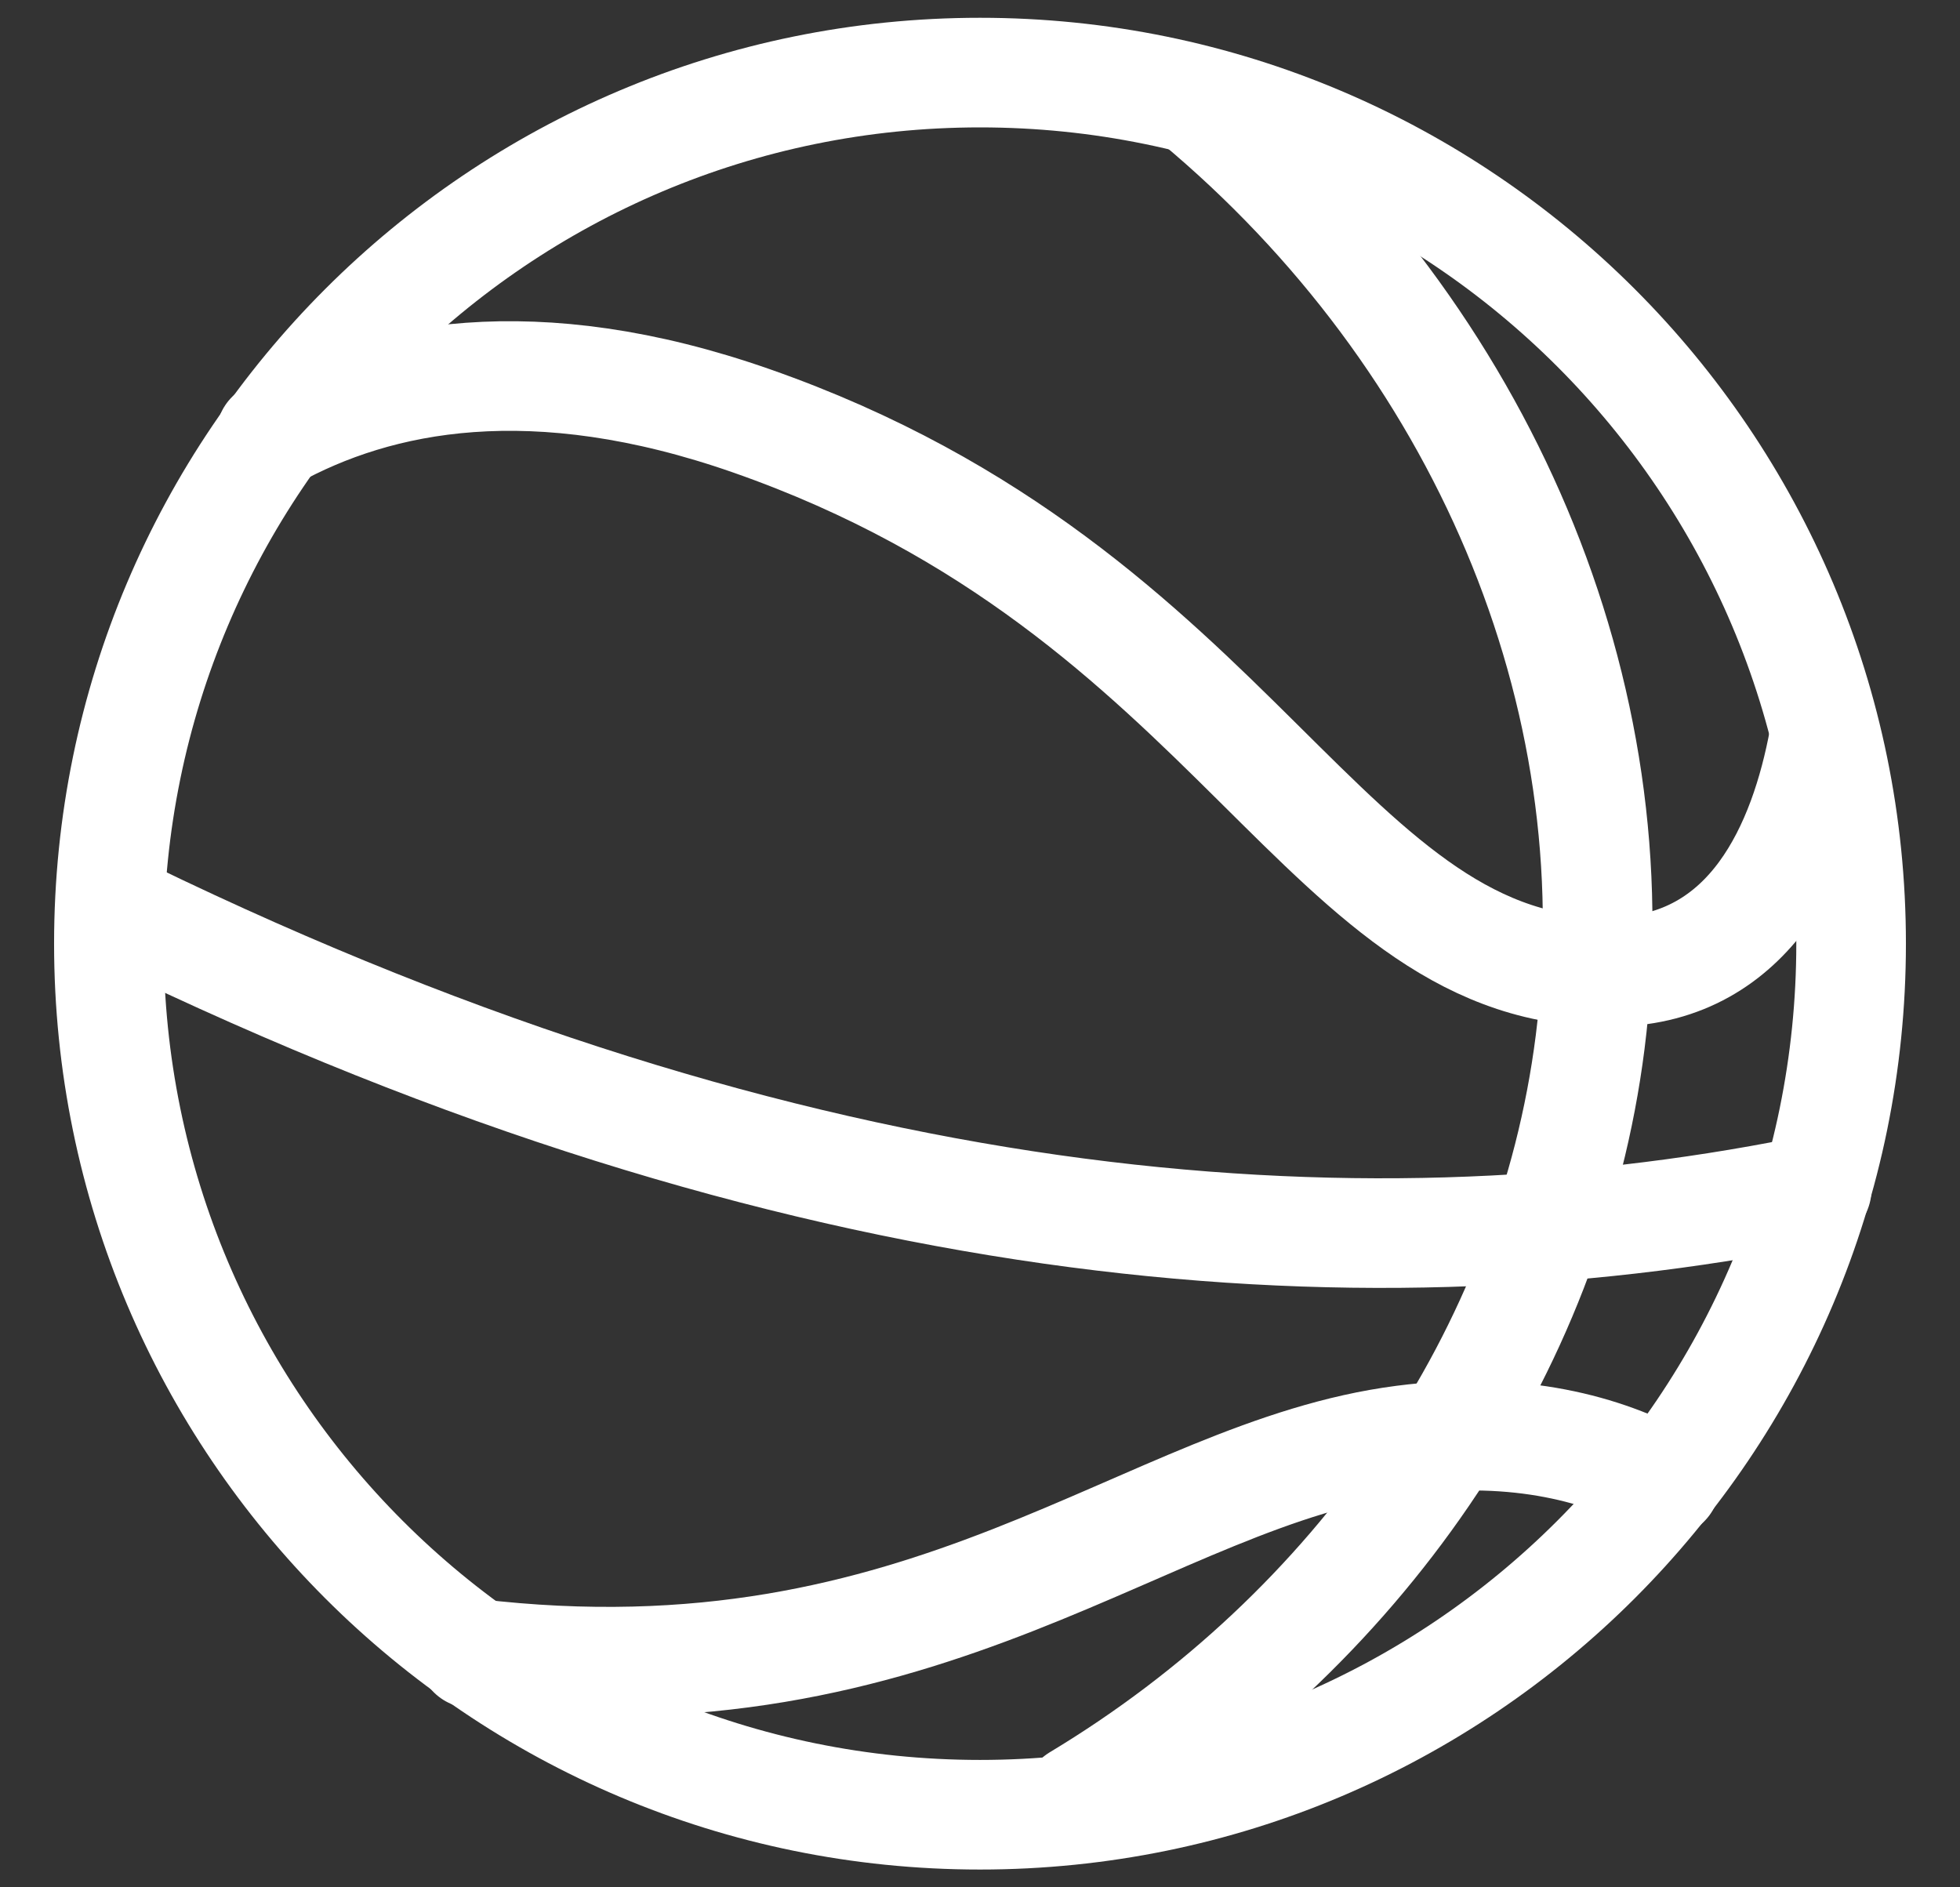
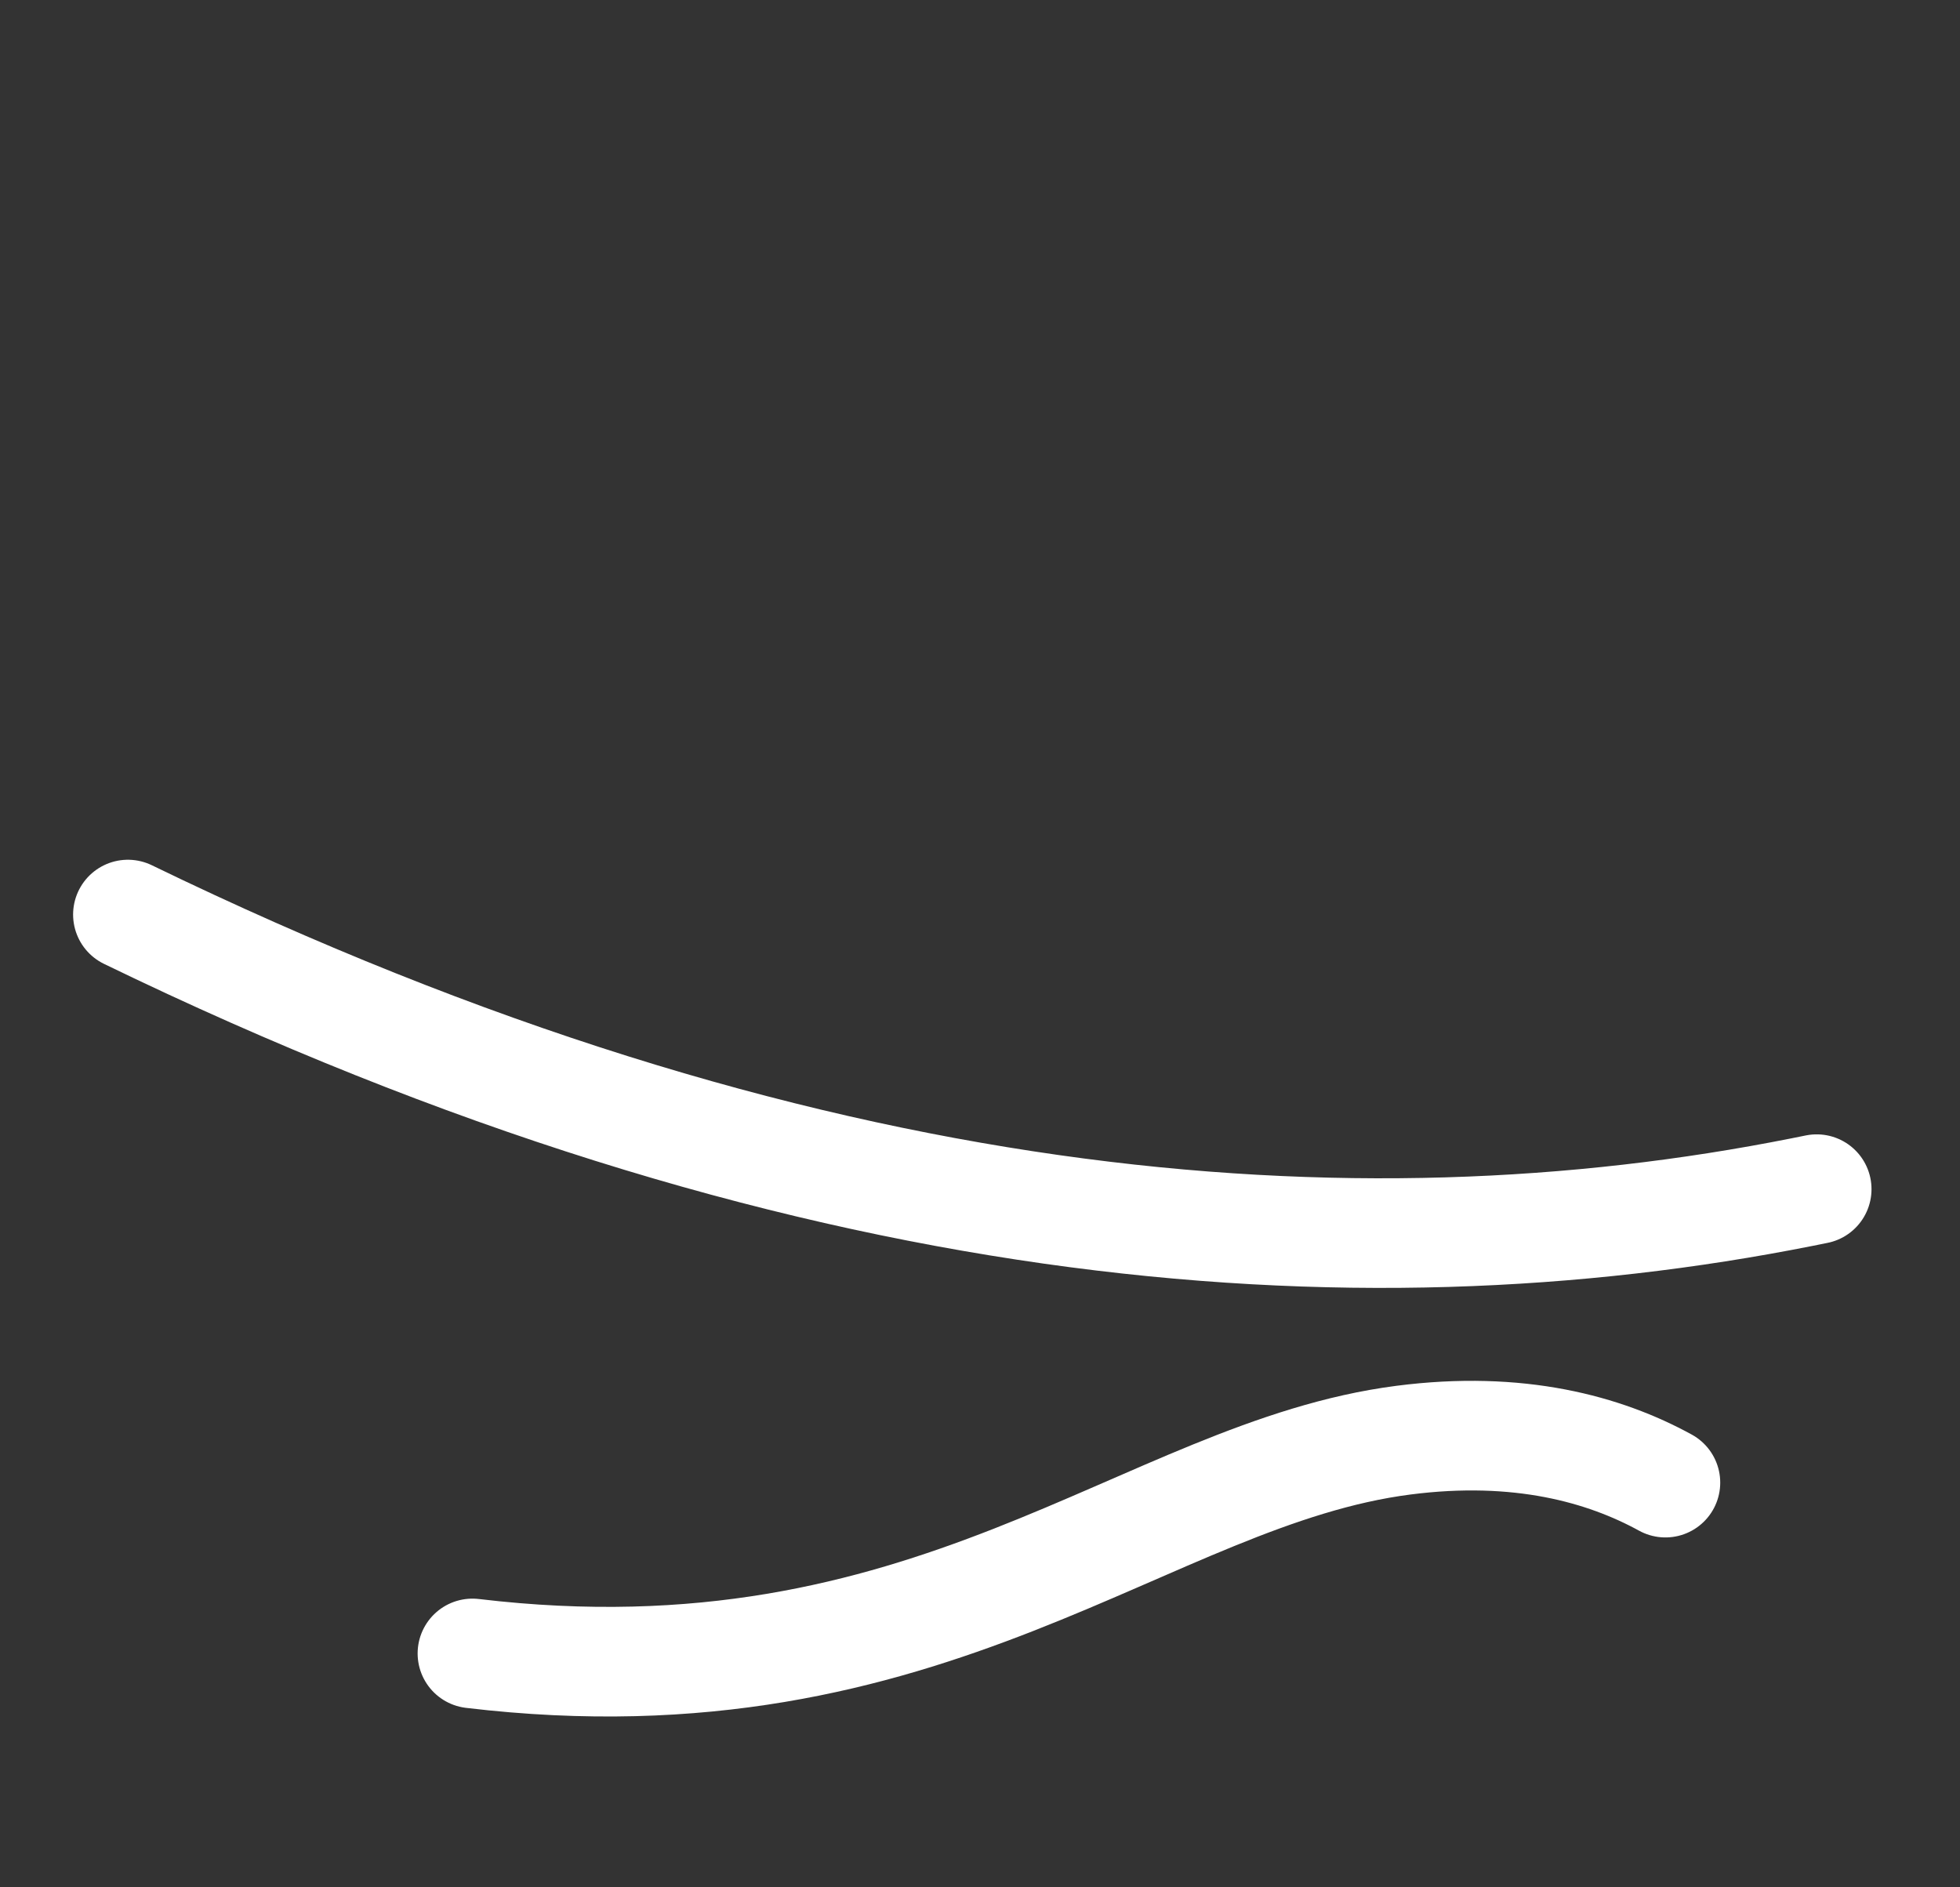
<svg xmlns="http://www.w3.org/2000/svg" width="27" height="26" viewBox="0 0 27 26" fill="none">
  <rect x="0" y="0" width="27" height="26" fill="#333333" stroke="none" />
-   <path d="M1.5 13C1.5 19.628 6.872 25 13.5 25C20.127 25 25.5 19.628 25.5 13C25.5 6.373 20.127 1 13.5 1C6.872 1 1.5 6.373 1.5 13Z" stroke="white" stroke-width="1.51" stroke-miterlimit="10" stroke-linecap="round" stroke-linejoin="round" />
  <path d="M25.026 16.382C24.956 16.396 24.887 16.41 24.817 16.424C18.686 17.642 11.053 17.108 1.762 12.599" stroke="white" stroke-width="1.51" stroke-miterlimit="10" stroke-linecap="round" stroke-linejoin="round" />
-   <path d="M16.476 1.385C20.406 4.66 22.513 9.558 21.905 14.358C21.36 18.658 18.688 22.477 14.851 24.786" stroke="white" stroke-width="1.51" stroke-miterlimit="10" stroke-linecap="round" stroke-linejoin="round" />
-   <path d="M25.126 10.18C24.854 11.647 24.131 13.348 22.242 13.388C18.236 13.472 17.129 8.168 10.35 5.797C7.361 4.752 5.209 5.181 3.731 6.001" stroke="white" stroke-width="1.51" stroke-miterlimit="10" stroke-linecap="round" stroke-linejoin="round" />
  <path d="M22.942 20.425C22.1 19.963 20.92 19.635 19.332 19.84C15.775 20.299 12.843 23.533 6.508 22.778" stroke="white" stroke-width="1.51" stroke-miterlimit="10" stroke-linecap="round" stroke-linejoin="round" />
</svg>